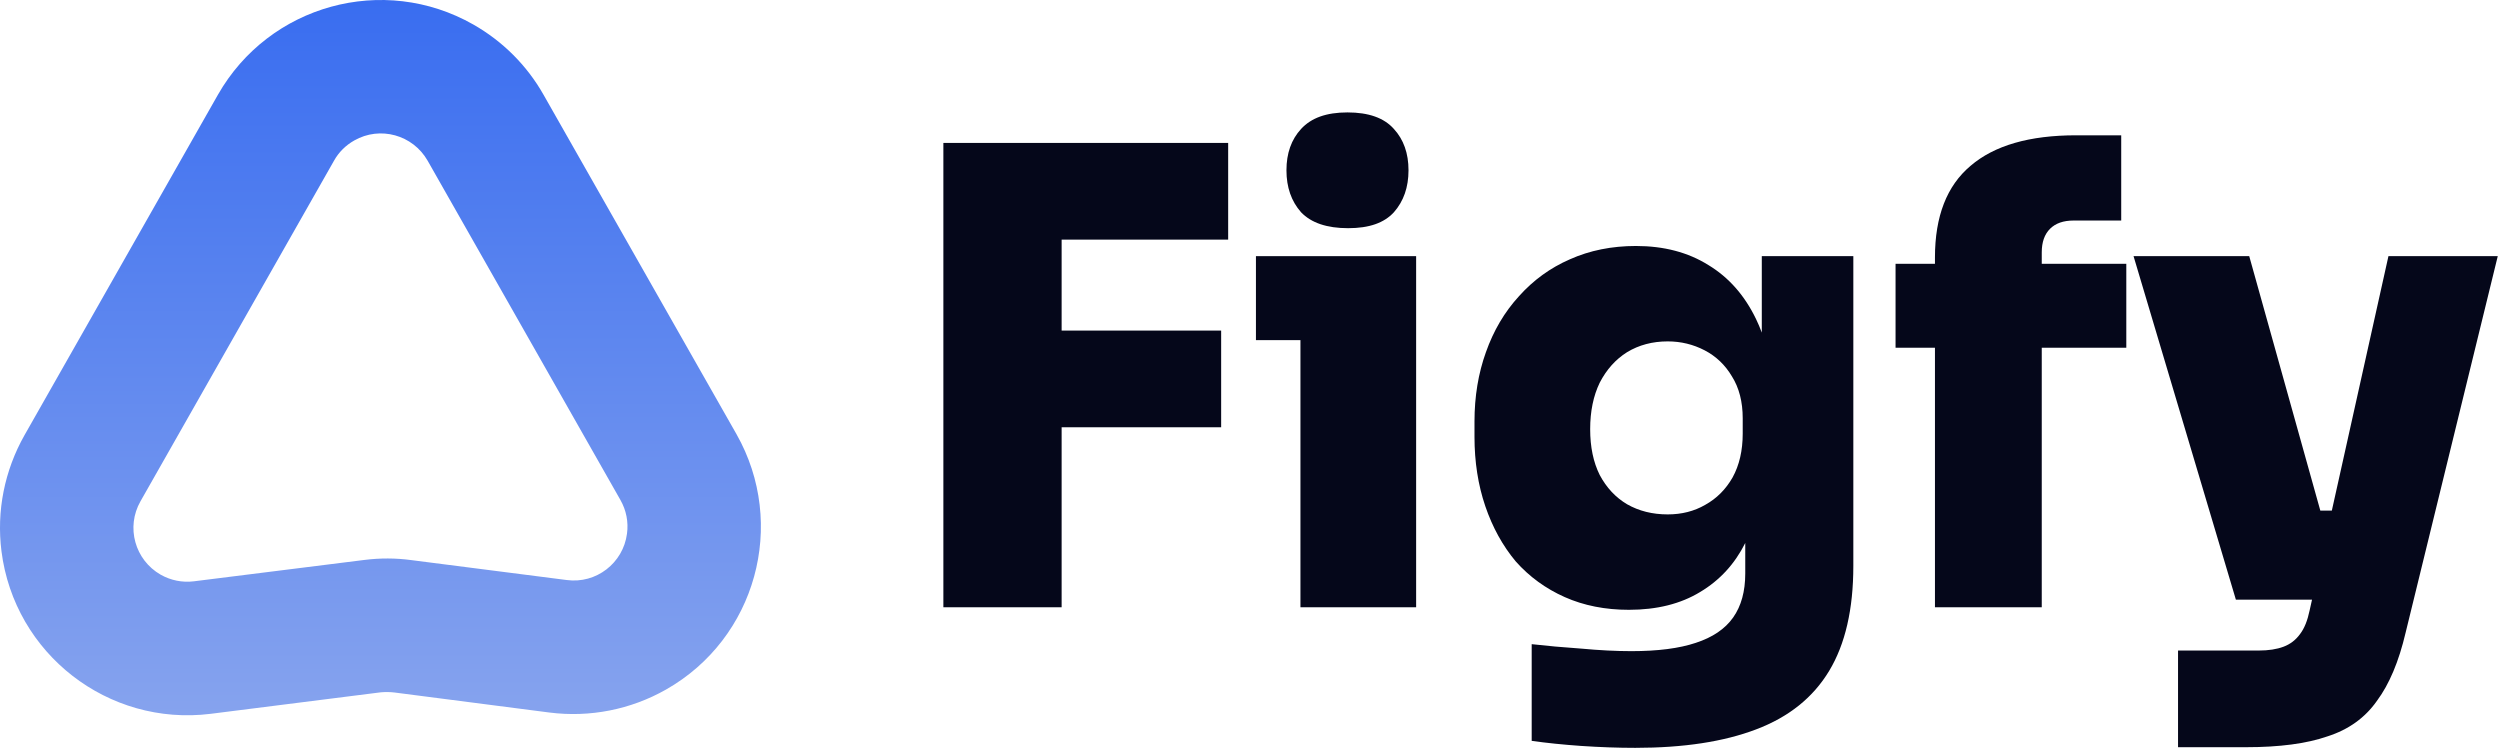
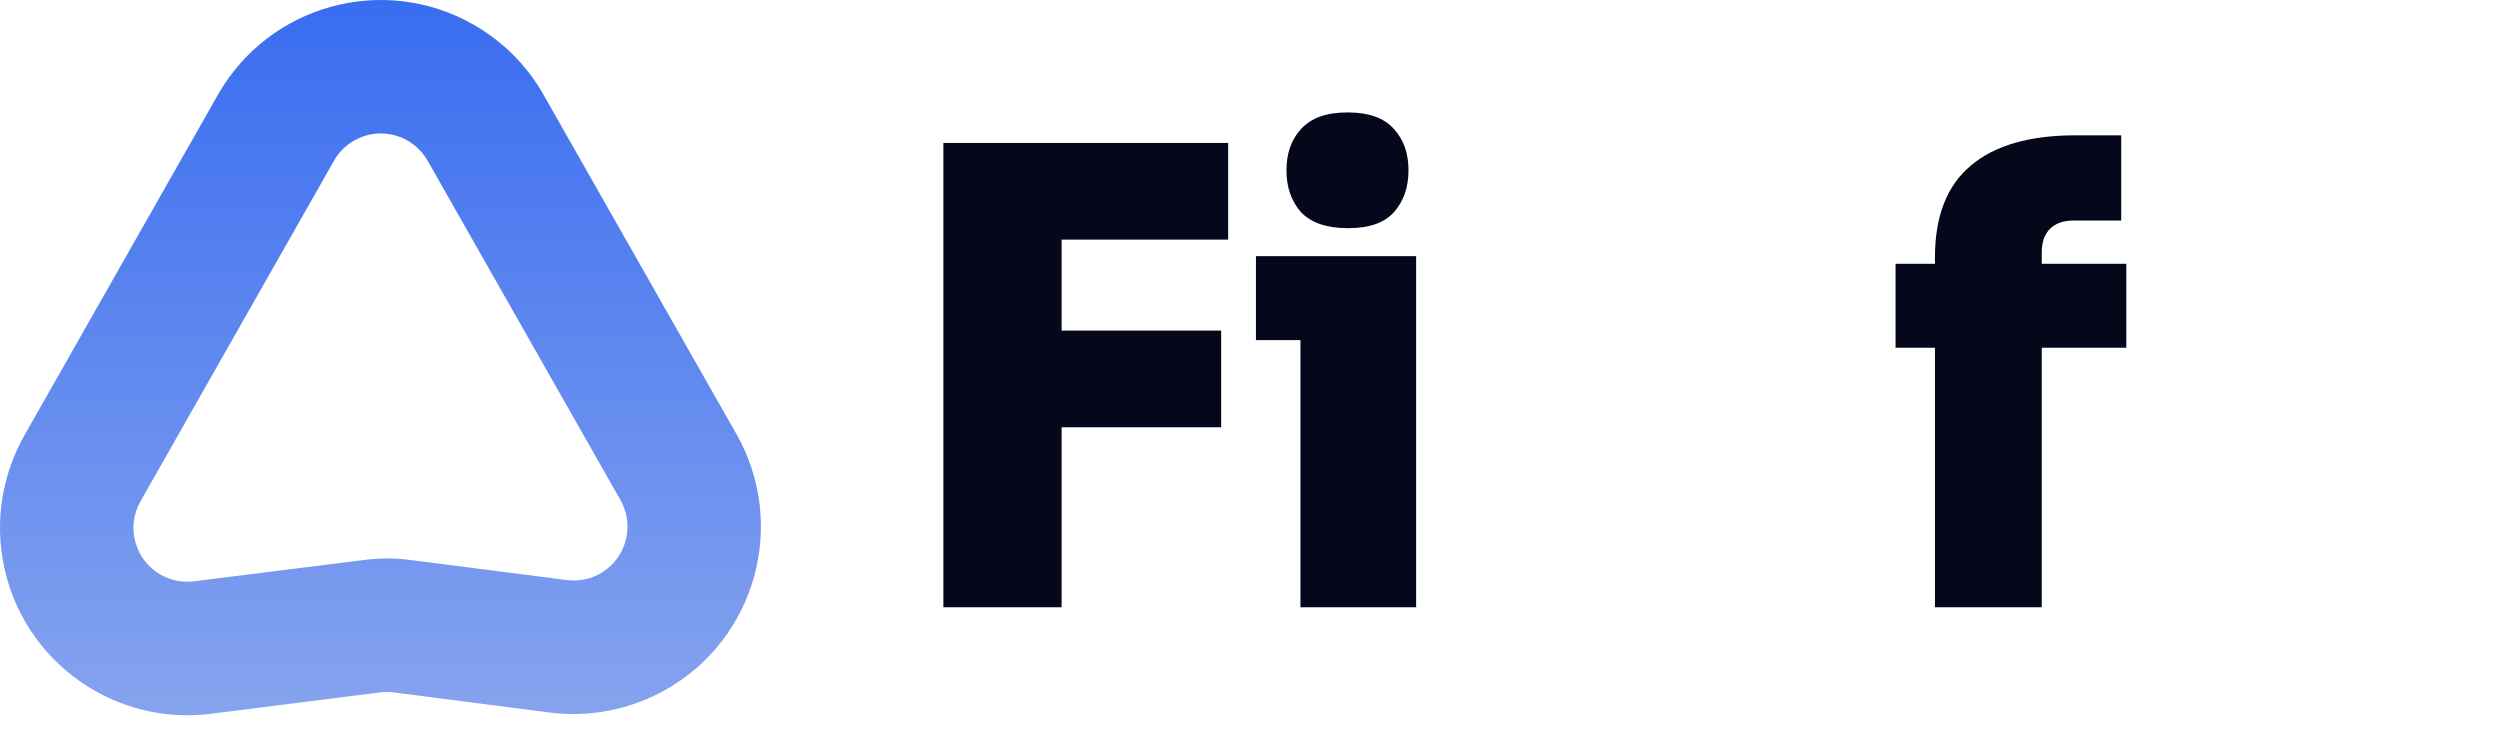
<svg xmlns="http://www.w3.org/2000/svg" width="117" height="35" viewBox="0 0 117 35" fill="none">
  <path d="M34.468 20.32L25.437 4.434C24.661 3.06 23.519 1.926 22.154 1.149C17.942 -1.248 12.595 0.228 10.199 4.434L1.144 20.371C0.214 22.017 -0.17 23.92 0.069 25.797C0.675 30.6 5.058 34.004 9.858 33.407L17.823 32.4C18.036 32.383 18.249 32.383 18.462 32.409L25.719 33.347C27.603 33.586 29.513 33.211 31.168 32.272C35.38 29.884 36.855 24.534 34.468 20.32ZM29.343 24.978C29.164 26.351 27.902 27.332 26.52 27.145L19.264 26.215C18.522 26.113 17.78 26.113 17.047 26.206L9.074 27.205C8.537 27.273 7.991 27.162 7.522 26.897C6.311 26.206 5.885 24.671 6.575 23.459L15.631 7.522C15.853 7.121 16.185 6.797 16.578 6.575C17.788 5.884 19.323 6.311 20.014 7.522L29.036 23.399C29.309 23.877 29.419 24.432 29.343 24.978Z" fill="url(#paint0_linear_565_715)" />
-   <path d="M82.452 11.988V15.566C82.371 15.347 82.282 15.137 82.184 14.935C81.649 13.824 80.905 12.98 79.953 12.405C79.001 11.809 77.871 11.512 76.562 11.512C75.431 11.512 74.4 11.72 73.468 12.137C72.556 12.534 71.762 13.109 71.088 13.863C70.414 14.598 69.898 15.471 69.541 16.483C69.184 17.475 69.006 18.557 69.006 19.728V20.442C69.006 21.613 69.174 22.695 69.511 23.687C69.849 24.679 70.325 25.543 70.939 26.277C71.574 26.991 72.338 27.547 73.23 27.944C74.122 28.341 75.124 28.539 76.234 28.539C77.543 28.539 78.654 28.261 79.566 27.706C80.481 27.161 81.185 26.396 81.678 25.412V26.842C81.678 27.676 81.49 28.361 81.113 28.896C80.737 29.432 80.151 29.829 79.358 30.087C78.585 30.345 77.583 30.474 76.353 30.474C75.639 30.474 74.856 30.434 74.003 30.355C73.151 30.296 72.377 30.226 71.683 30.147V34.672C72.377 34.771 73.151 34.85 74.003 34.91C74.876 34.969 75.719 34.999 76.532 34.999C78.793 34.999 80.677 34.711 82.184 34.136C83.711 33.56 84.852 32.647 85.605 31.397C86.359 30.147 86.736 28.509 86.736 26.485V11.988H82.452ZM81.559 20.293C81.559 21.087 81.401 21.772 81.084 22.347C80.766 22.903 80.34 23.33 79.804 23.627C79.289 23.925 78.704 24.074 78.049 24.074C77.335 24.074 76.701 23.915 76.145 23.598C75.61 23.28 75.183 22.824 74.866 22.228C74.569 21.633 74.42 20.919 74.42 20.085C74.42 19.252 74.569 18.527 74.866 17.912C75.183 17.297 75.61 16.82 76.145 16.483C76.701 16.146 77.335 15.977 78.049 15.977C78.664 15.977 79.239 16.116 79.775 16.394C80.31 16.672 80.737 17.078 81.054 17.614C81.391 18.15 81.559 18.805 81.559 19.579V20.293Z" fill="#05071A" />
-   <path d="M116.895 11.988L112.582 29.611C112.265 30.961 111.818 32.022 111.243 32.796C110.688 33.59 109.914 34.146 108.923 34.463C107.951 34.801 106.682 34.969 105.115 34.969H101.932V30.445H105.71C106.166 30.445 106.553 30.385 106.87 30.266C107.187 30.147 107.445 29.948 107.644 29.671C107.842 29.413 107.991 29.046 108.09 28.569L108.203 28.063H104.639L99.85 11.988H105.264L108.591 23.896H109.13L111.779 11.988H116.895Z" fill="#05071A" />
  <path d="M99.511 12.345V16.275H95.554V28.42H90.556V16.275H88.712V12.345H90.556V12.048C90.556 10.123 91.112 8.694 92.222 7.761C93.333 6.808 94.979 6.332 97.161 6.332H99.273V10.321H97.042C96.566 10.321 96.199 10.45 95.941 10.708C95.683 10.966 95.554 11.333 95.554 11.809V12.345H99.511Z" fill="#05071A" />
  <path d="M66.275 11.988V28.42H60.861V15.918H58.778V11.988H66.275Z" fill="#05071A" />
  <path d="M63.062 5.261C64.054 5.261 64.778 5.519 65.234 6.035C65.69 6.531 65.918 7.176 65.918 7.97C65.918 8.763 65.69 9.418 65.234 9.934C64.778 10.431 64.083 10.679 63.092 10.679C62.1 10.679 61.366 10.431 60.89 9.934C60.434 9.418 60.206 8.763 60.206 7.97C60.206 7.176 60.434 6.531 60.89 6.035C61.366 5.519 62.07 5.261 63.062 5.261Z" fill="#05071A" />
  <path d="M49.684 11.214V15.471H57.15V19.996H49.684V28.42H44.15V6.689H57.478V11.214H49.684Z" fill="#05071A" />
  <defs>
    <linearGradient id="paint0_linear_565_715" x1="17.805" y1="0" x2="17.805" y2="33.475" gradientUnits="userSpaceOnUse">
      <stop stop-color="#396DF0" />
      <stop offset="1" stop-color="#86A3EE" />
    </linearGradient>
  </defs>
</svg>